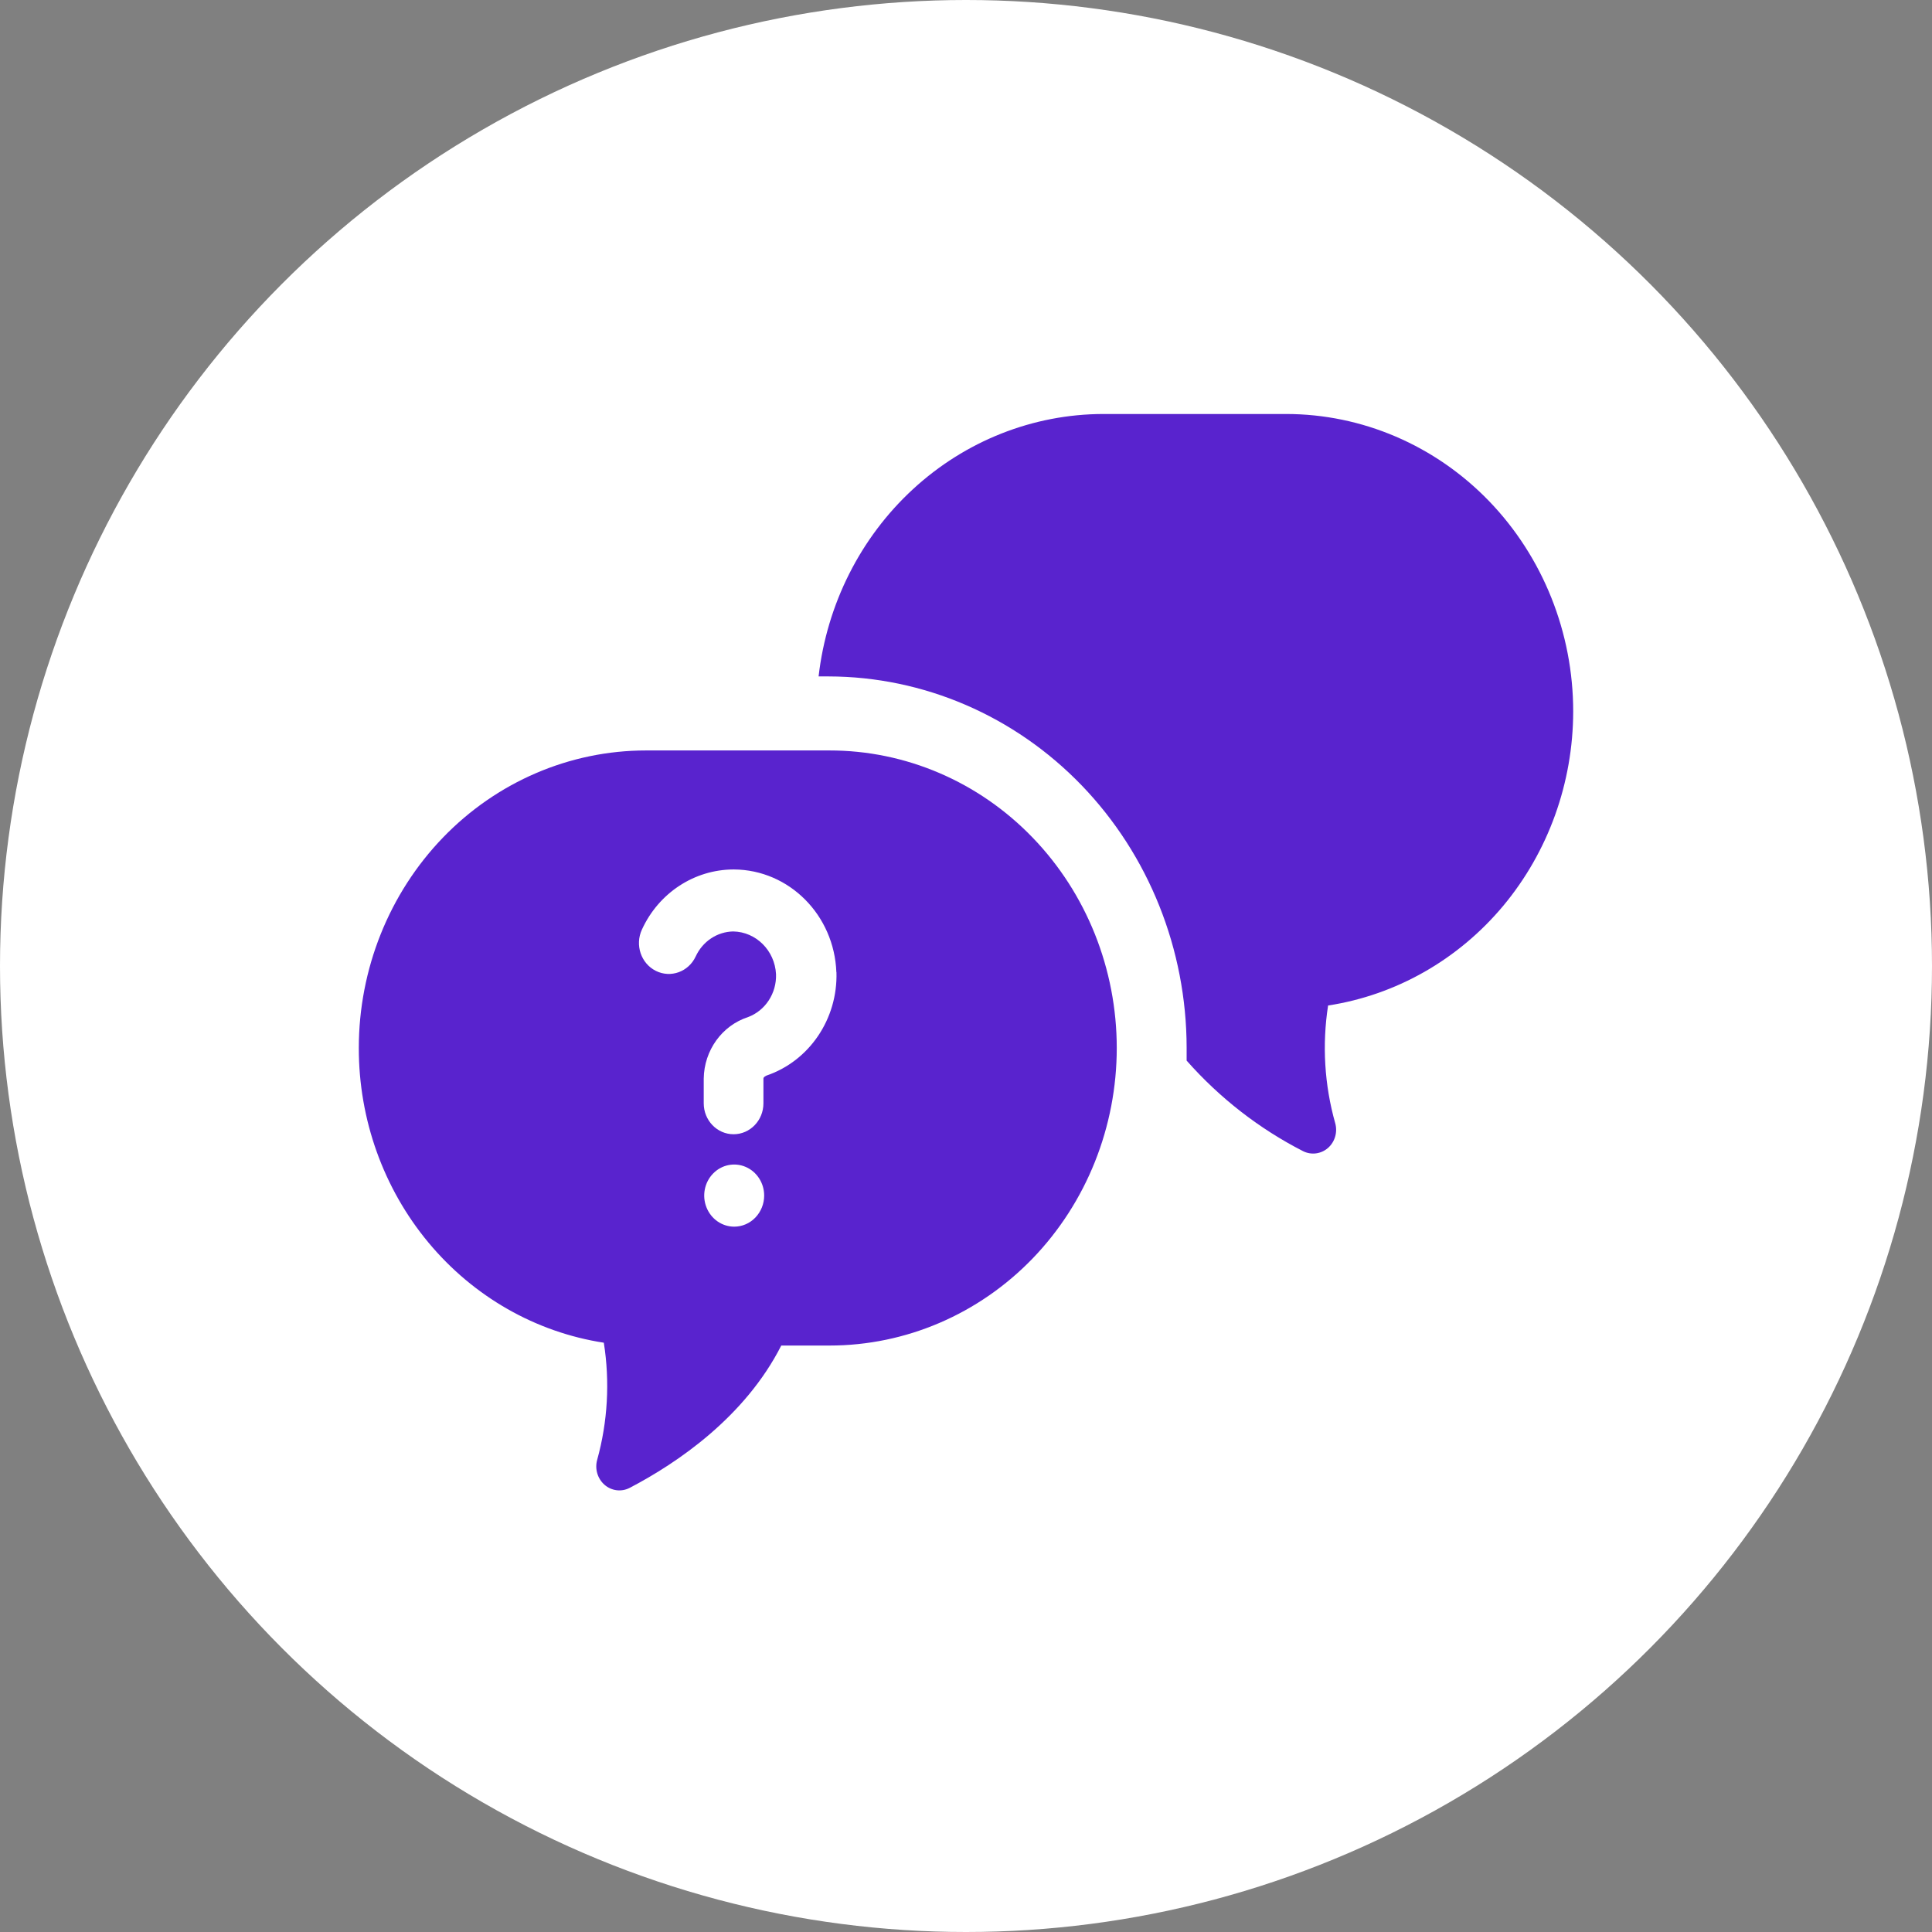
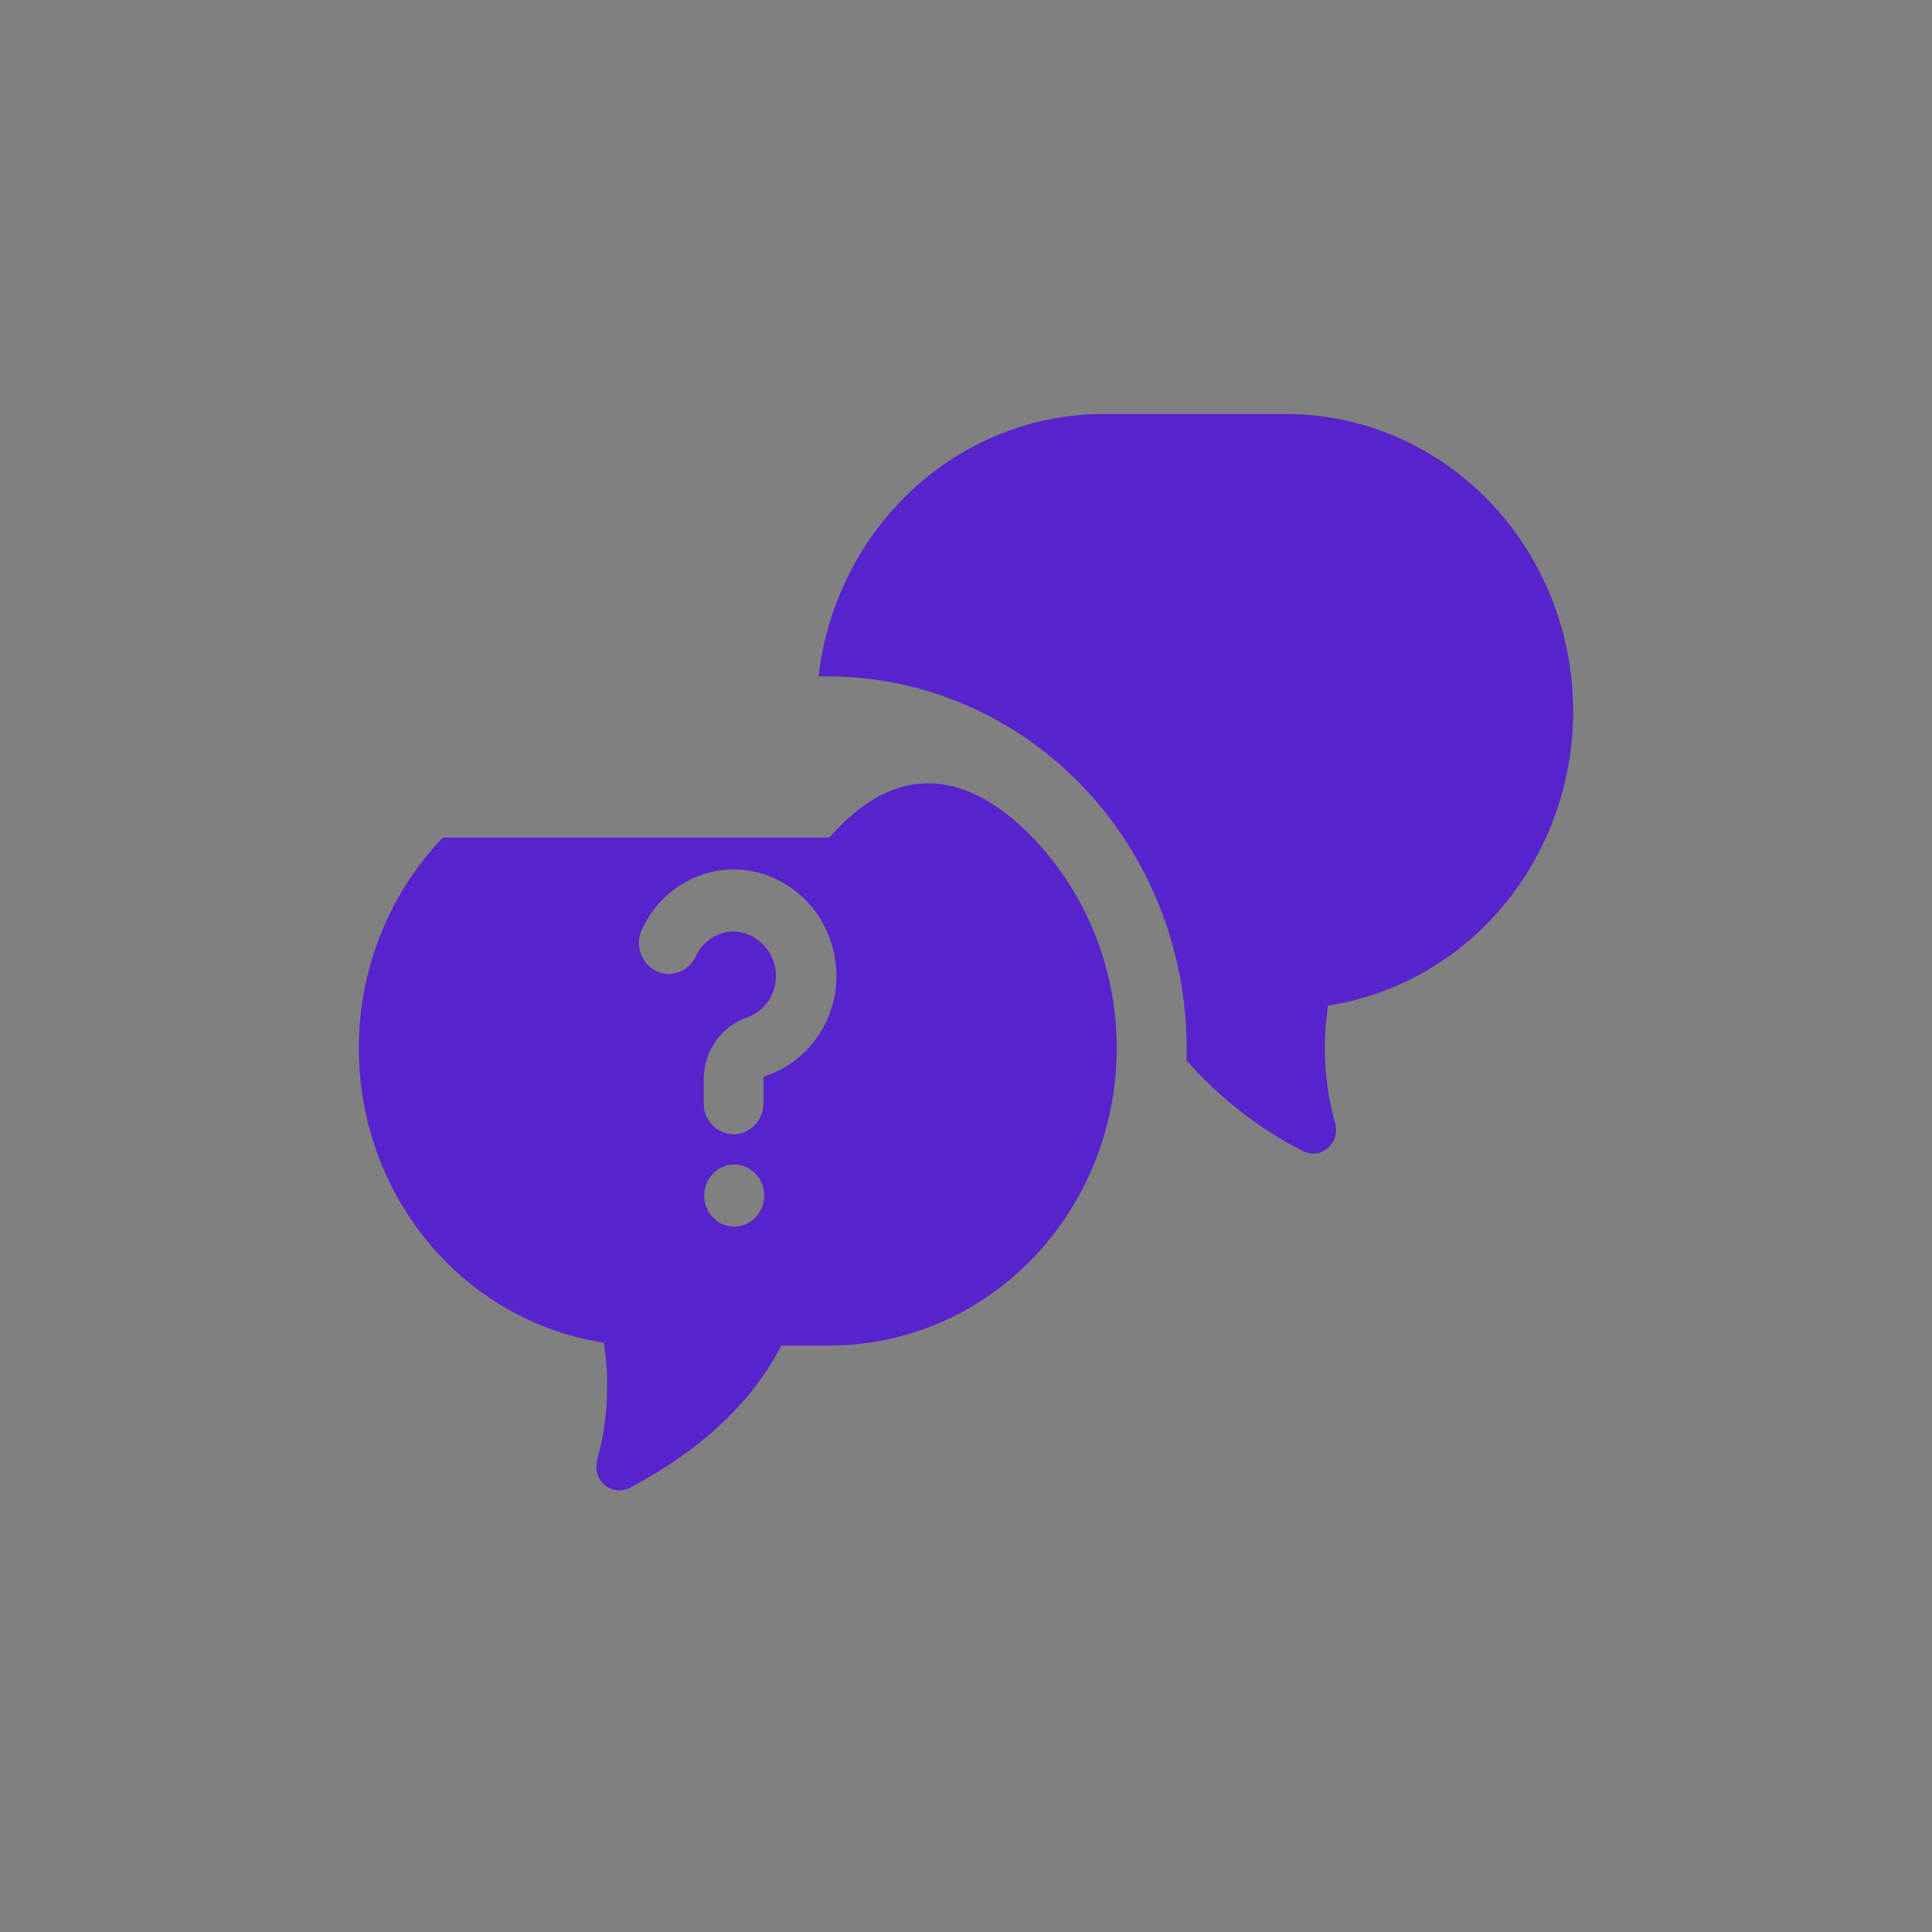
<svg xmlns="http://www.w3.org/2000/svg" width="60" height="60" viewBox="0 0 60 60" fill="none">
  <rect x="0" y="0" width="60" height="60" fill="#808080" stroke="none" />
-   <circle cx="30" cy="30" r="30" fill="white" />
-   <path d="M48.857 22.095C48.854 24.31 48.084 26.45 46.688 28.127C45.29 29.802 43.358 30.902 41.245 31.227C41.056 32.445 41.131 33.695 41.466 34.88C41.545 35.159 41.457 35.462 41.242 35.651C41.025 35.839 40.724 35.878 40.469 35.751C39.106 35.054 37.879 34.101 36.852 32.938V32.536C36.847 29.481 35.676 26.552 33.592 24.39C31.508 22.229 28.681 21.012 25.733 21.007H25.422C25.68 18.763 26.722 16.695 28.352 15.193C29.98 13.692 32.084 12.86 34.264 12.857H39.938C42.302 12.857 44.571 13.83 46.244 15.562C47.916 17.295 48.857 19.645 48.857 22.095L48.857 22.095ZM34.682 32.544C34.682 34.996 33.743 37.347 32.071 39.081C30.398 40.814 28.129 41.787 25.763 41.787H24.263C23.139 44.002 21.041 45.432 19.555 46.207C19.3 46.339 18.994 46.302 18.776 46.113C18.558 45.923 18.467 45.619 18.546 45.336C18.873 44.154 18.944 42.913 18.752 41.699C16.636 41.373 14.703 40.269 13.306 38.589C11.909 36.91 11.141 34.765 11.143 32.549C11.143 30.097 12.084 27.747 13.756 26.012C15.428 24.279 17.698 23.306 20.062 23.306H25.755C28.123 23.303 30.394 24.276 32.068 26.011C33.742 27.744 34.682 30.095 34.682 32.549L34.682 32.544ZM23.732 37.129C23.732 36.74 23.505 36.388 23.157 36.239C22.809 36.09 22.409 36.172 22.143 36.448C21.876 36.724 21.797 37.139 21.941 37.498C22.085 37.859 22.424 38.095 22.802 38.095C23.049 38.095 23.285 37.993 23.459 37.812C23.633 37.63 23.732 37.385 23.732 37.129L23.732 37.129ZM25.974 30.192V30.194C25.909 28.418 24.507 27.012 22.794 27.002H22.774C21.561 27.007 20.456 27.732 19.936 28.867C19.713 29.346 19.907 29.921 20.367 30.151C20.829 30.382 21.384 30.181 21.606 29.702C21.822 29.236 22.271 28.936 22.77 28.927C23.48 28.939 24.062 29.519 24.1 30.253C24.121 30.848 23.768 31.387 23.227 31.588C22.421 31.851 21.867 32.621 21.855 33.496V34.264C21.855 34.795 22.27 35.225 22.782 35.225C23.294 35.225 23.709 34.795 23.709 34.264V33.496C23.709 33.44 23.801 33.409 23.801 33.404C25.133 32.952 26.019 31.646 25.977 30.194L25.974 30.192Z" fill="#5923CE" />
+   <path d="M48.857 22.095C48.854 24.31 48.084 26.45 46.688 28.127C45.29 29.802 43.358 30.902 41.245 31.227C41.056 32.445 41.131 33.695 41.466 34.88C41.545 35.159 41.457 35.462 41.242 35.651C41.025 35.839 40.724 35.878 40.469 35.751C39.106 35.054 37.879 34.101 36.852 32.938V32.536C36.847 29.481 35.676 26.552 33.592 24.39C31.508 22.229 28.681 21.012 25.733 21.007H25.422C25.68 18.763 26.722 16.695 28.352 15.193C29.98 13.692 32.084 12.86 34.264 12.857H39.938C42.302 12.857 44.571 13.83 46.244 15.562C47.916 17.295 48.857 19.645 48.857 22.095L48.857 22.095ZM34.682 32.544C34.682 34.996 33.743 37.347 32.071 39.081C30.398 40.814 28.129 41.787 25.763 41.787H24.263C23.139 44.002 21.041 45.432 19.555 46.207C19.3 46.339 18.994 46.302 18.776 46.113C18.558 45.923 18.467 45.619 18.546 45.336C18.873 44.154 18.944 42.913 18.752 41.699C16.636 41.373 14.703 40.269 13.306 38.589C11.909 36.91 11.141 34.765 11.143 32.549C11.143 30.097 12.084 27.747 13.756 26.012H25.755C28.123 23.303 30.394 24.276 32.068 26.011C33.742 27.744 34.682 30.095 34.682 32.549L34.682 32.544ZM23.732 37.129C23.732 36.74 23.505 36.388 23.157 36.239C22.809 36.09 22.409 36.172 22.143 36.448C21.876 36.724 21.797 37.139 21.941 37.498C22.085 37.859 22.424 38.095 22.802 38.095C23.049 38.095 23.285 37.993 23.459 37.812C23.633 37.63 23.732 37.385 23.732 37.129L23.732 37.129ZM25.974 30.192V30.194C25.909 28.418 24.507 27.012 22.794 27.002H22.774C21.561 27.007 20.456 27.732 19.936 28.867C19.713 29.346 19.907 29.921 20.367 30.151C20.829 30.382 21.384 30.181 21.606 29.702C21.822 29.236 22.271 28.936 22.77 28.927C23.48 28.939 24.062 29.519 24.1 30.253C24.121 30.848 23.768 31.387 23.227 31.588C22.421 31.851 21.867 32.621 21.855 33.496V34.264C21.855 34.795 22.27 35.225 22.782 35.225C23.294 35.225 23.709 34.795 23.709 34.264V33.496C23.709 33.44 23.801 33.409 23.801 33.404C25.133 32.952 26.019 31.646 25.977 30.194L25.974 30.192Z" fill="#5923CE" />
</svg>